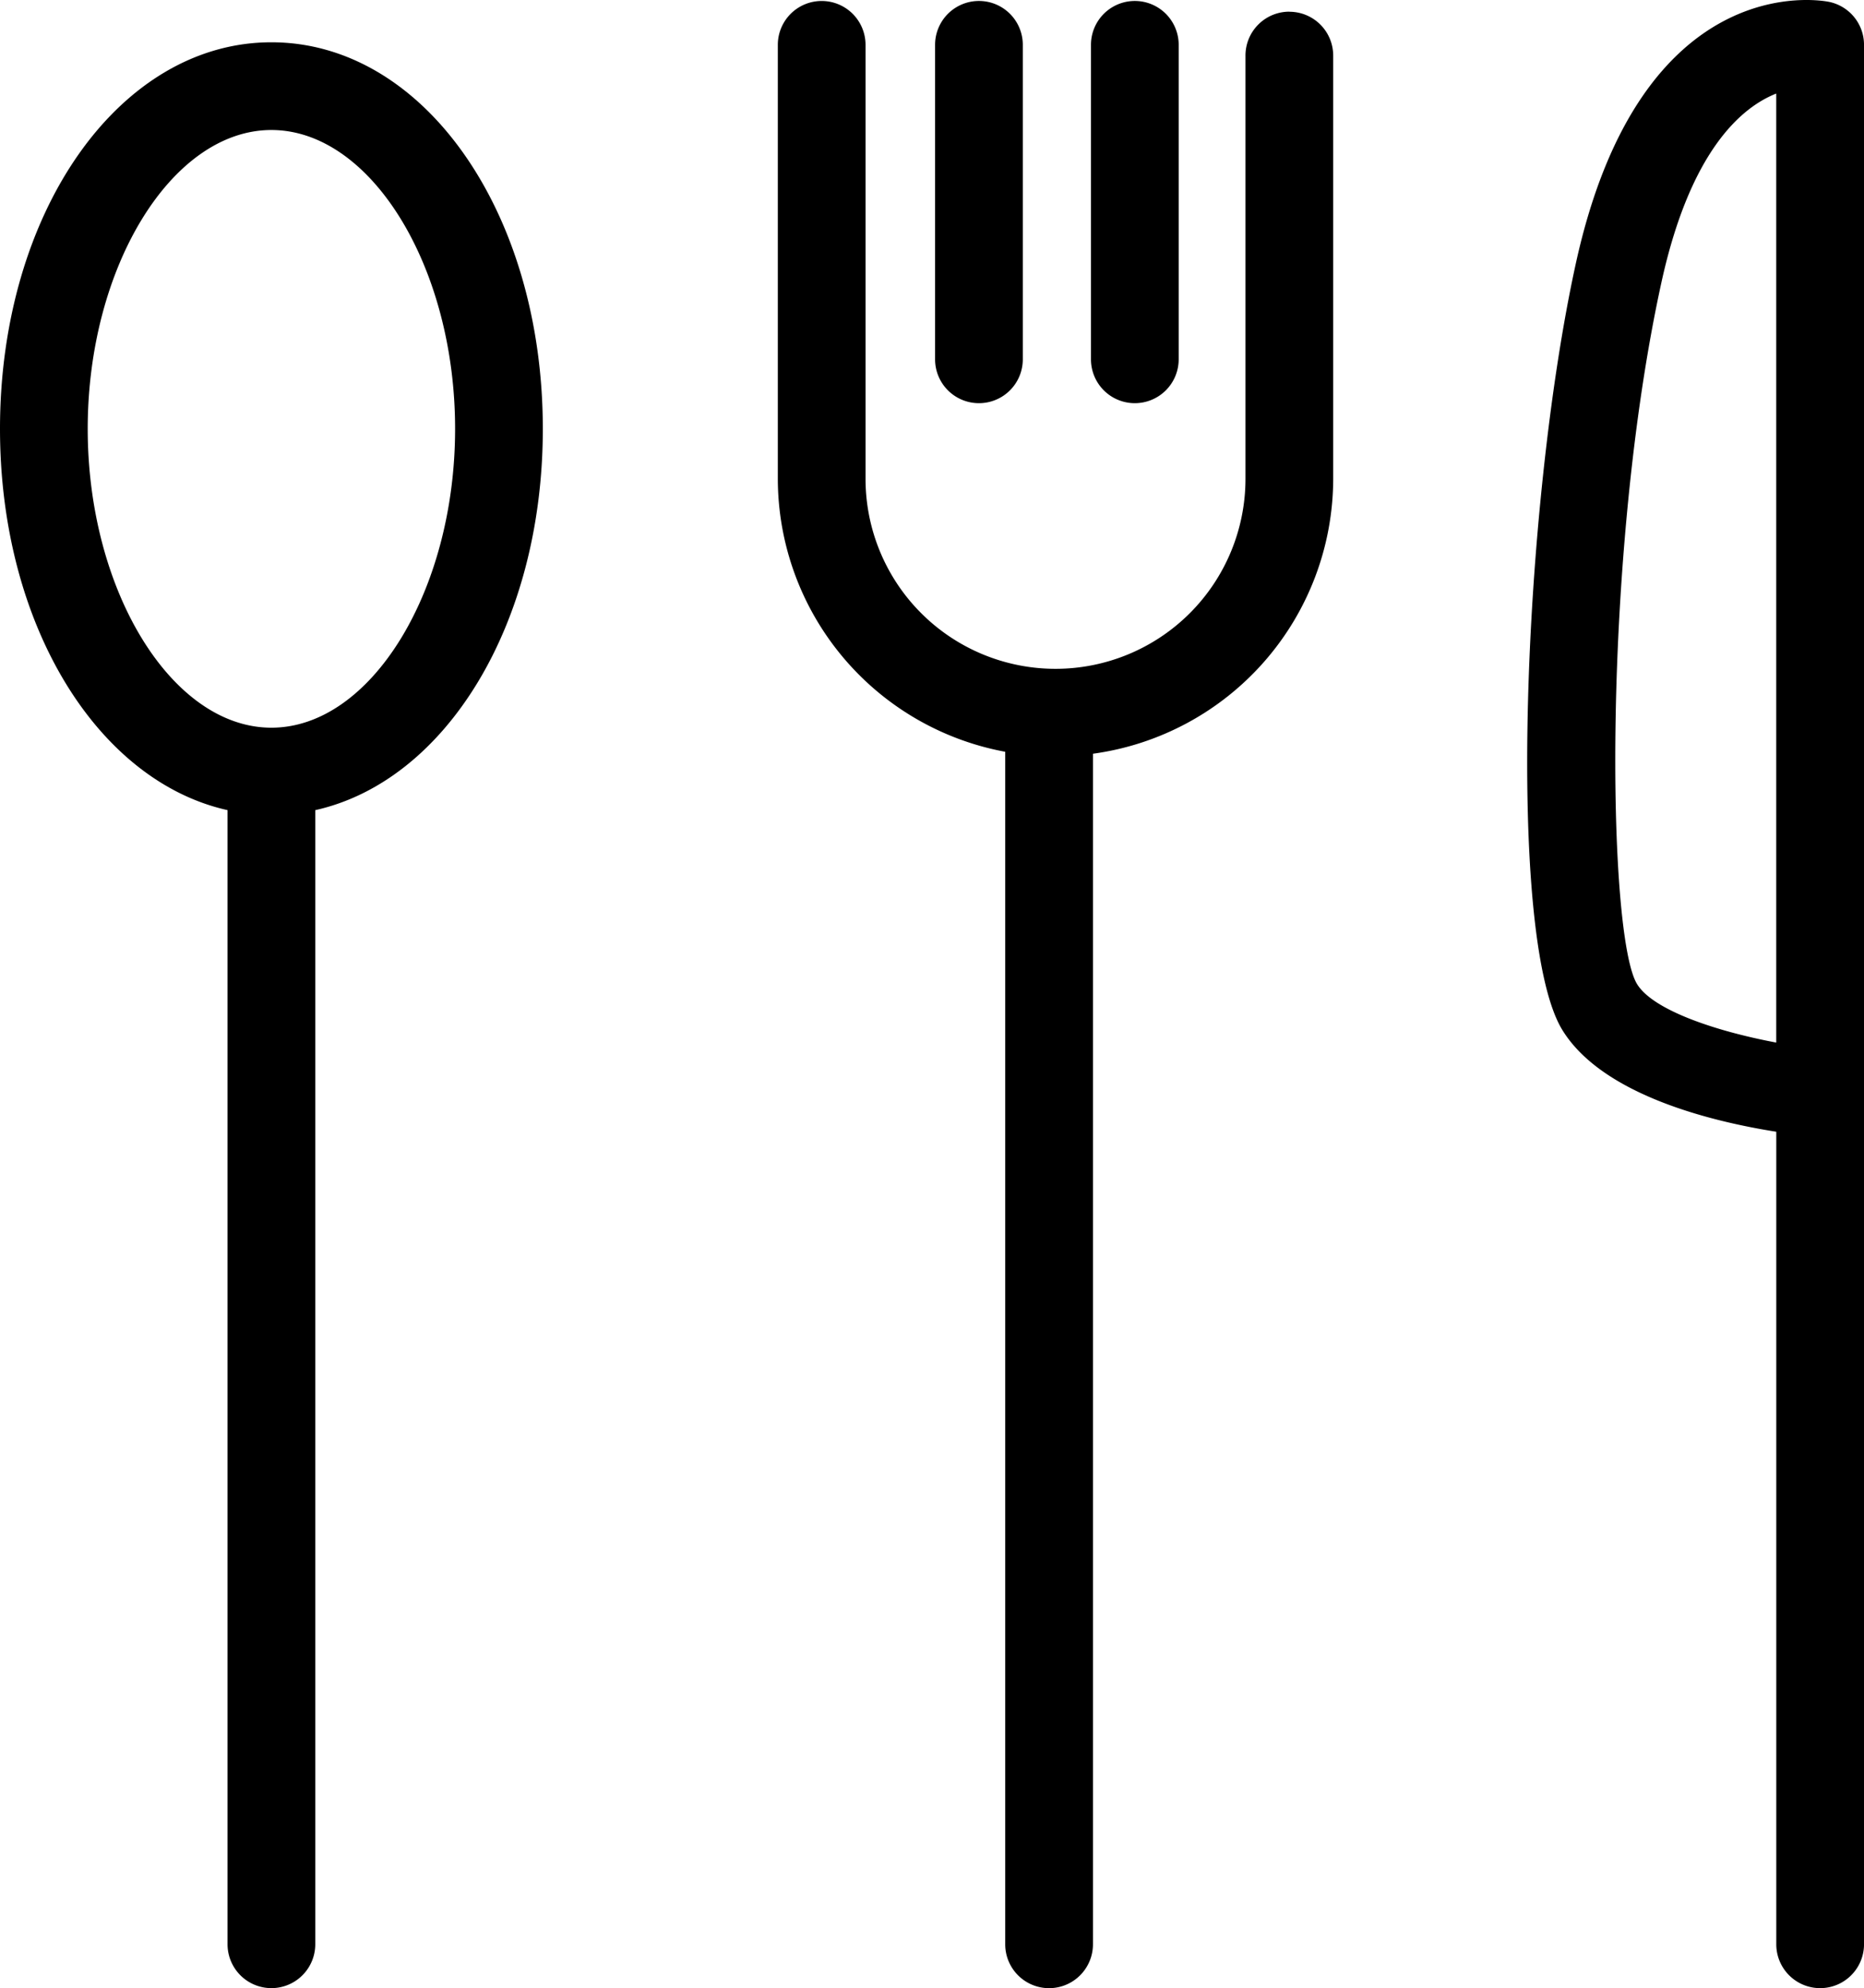
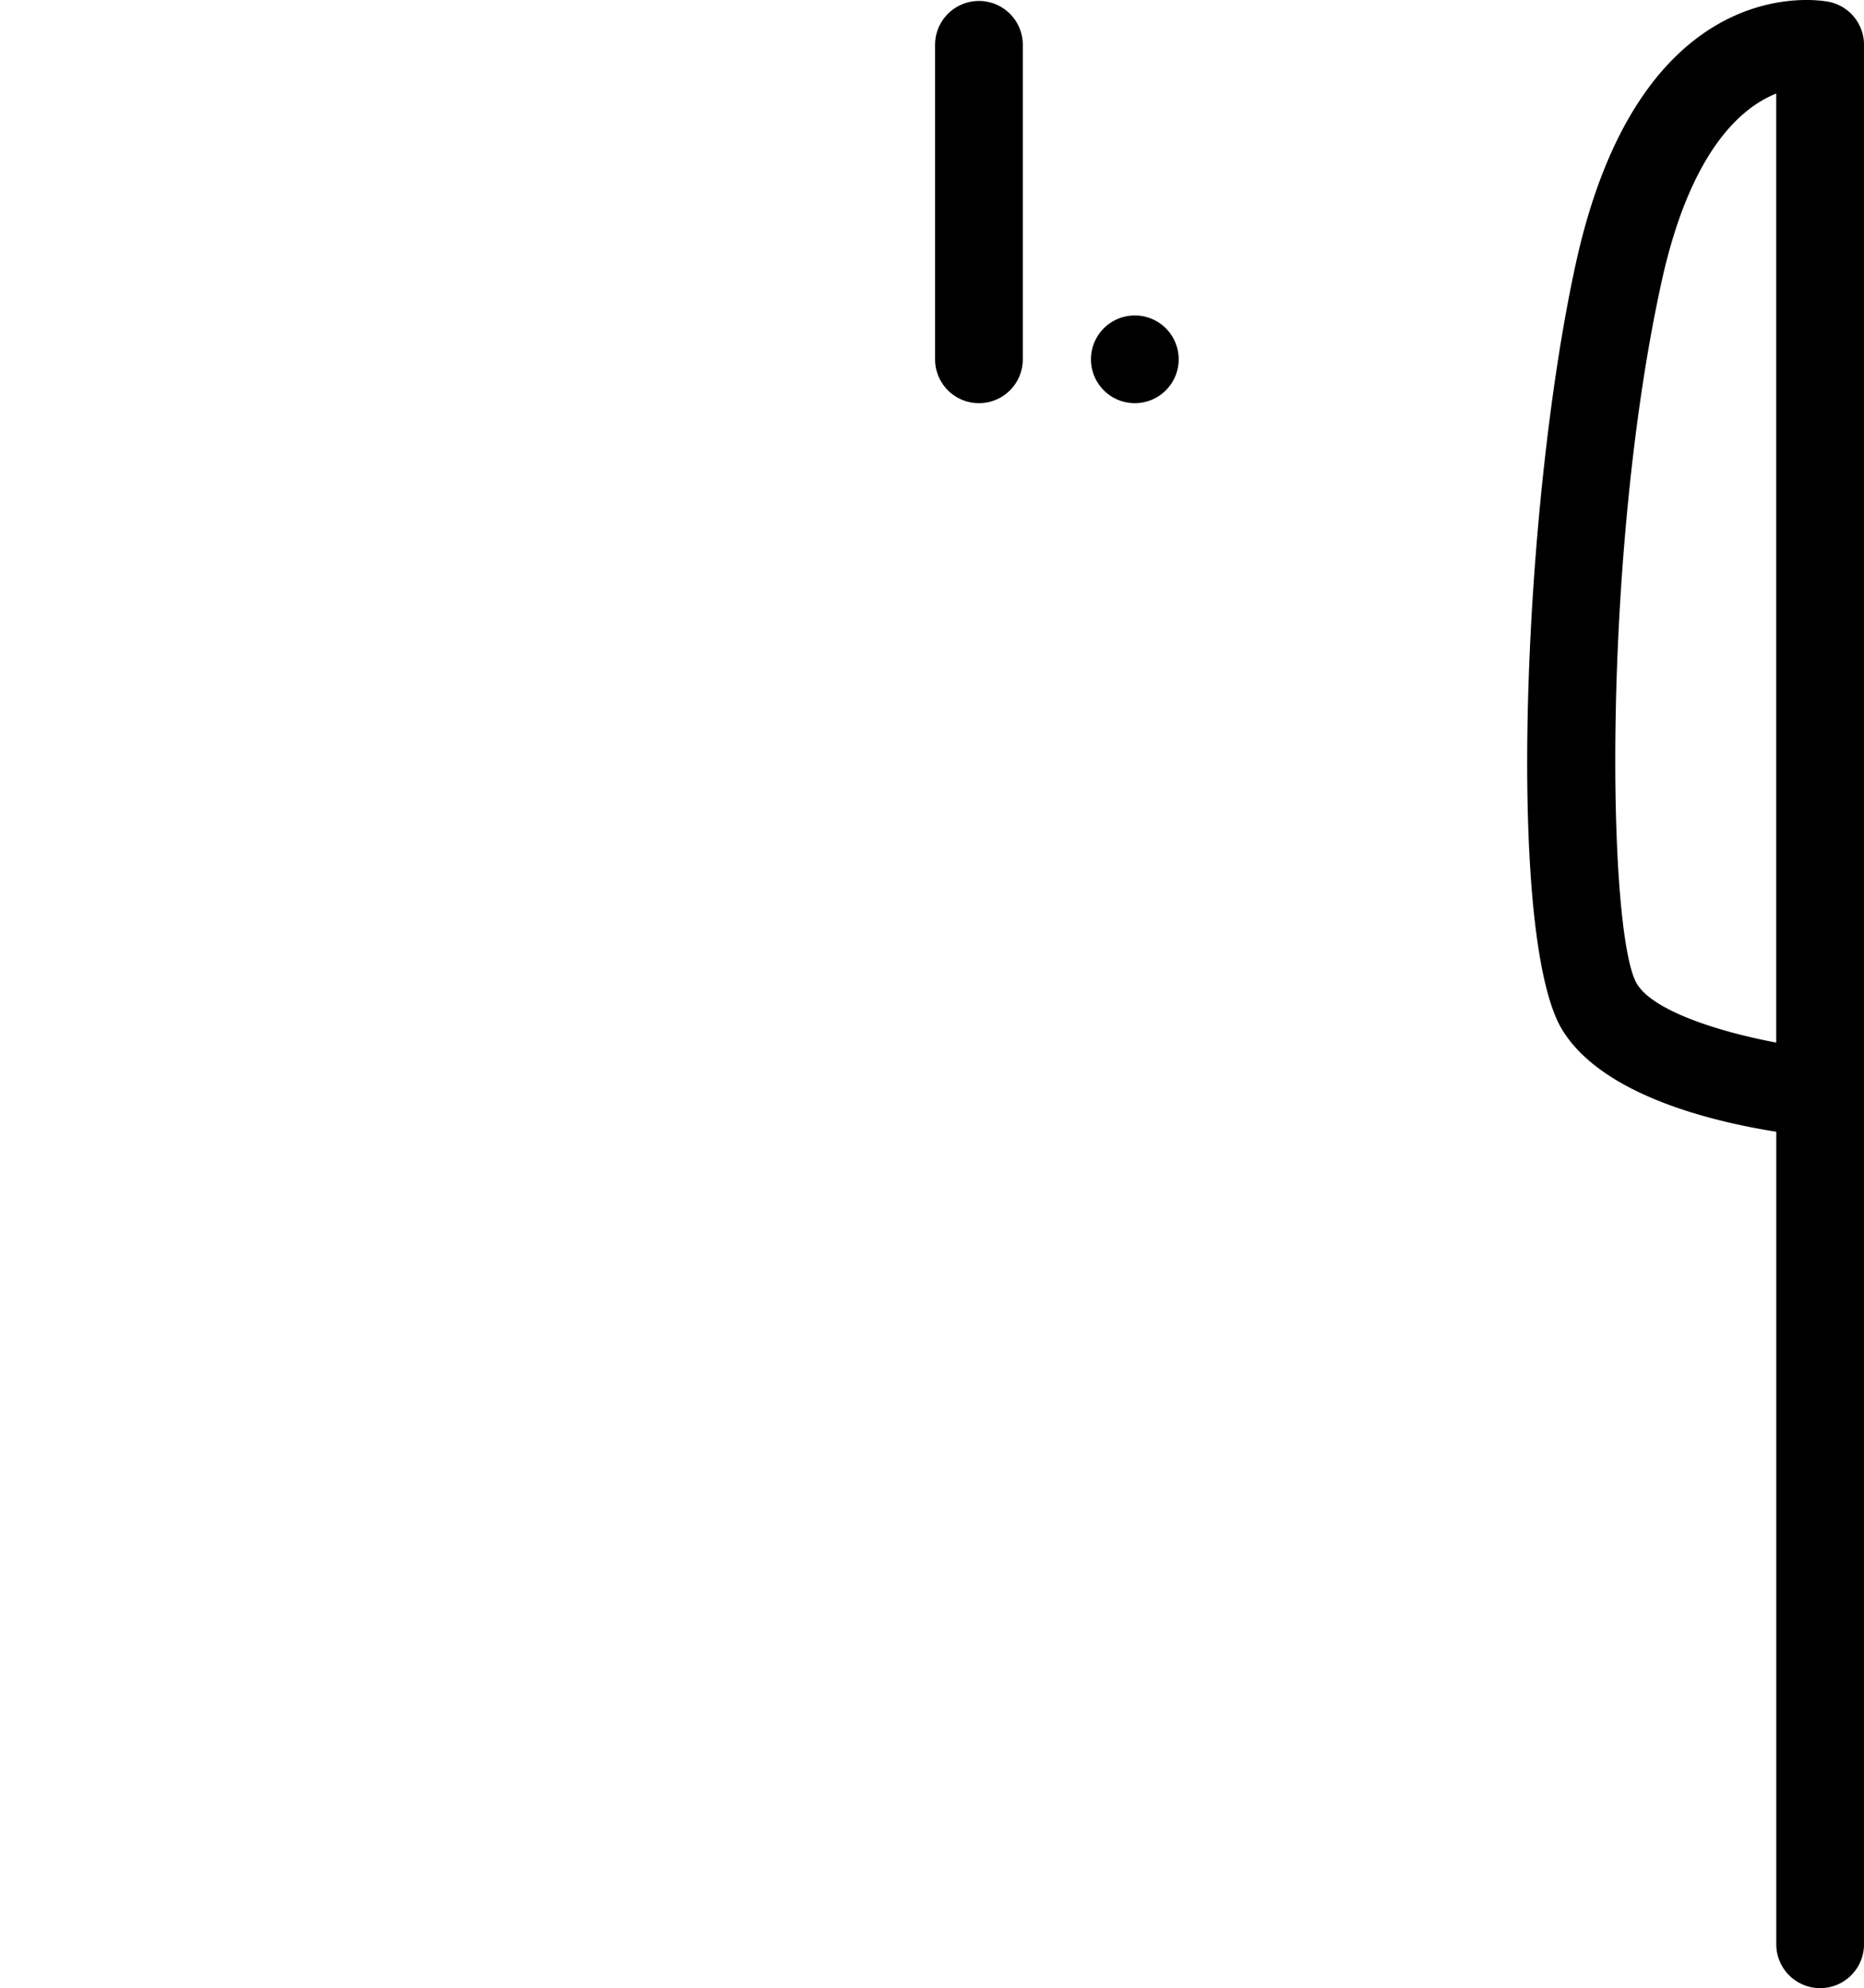
<svg xmlns="http://www.w3.org/2000/svg" id="Gruppe_707" data-name="Gruppe 707" width="216.027" height="230.39" viewBox="0 0 216.027 230.39">
  <defs>
    <clipPath id="clip-path">
      <rect id="Rechteck_159" data-name="Rechteck 159" width="216.027" height="230.39" fill="none" />
    </clipPath>
  </defs>
  <g id="Gruppe_706" data-name="Gruppe 706" clip-path="url(#clip-path)">
-     <path id="Pfad_6537" data-name="Pfad 6537" d="M31.454,11.247C13.817,11.247,0,30.925,0,56.042c0,22.642,11.24,40.81,26.372,44.185l0,131.423a5.083,5.083,0,0,0,10.166,0V100.228c15.132-3.373,26.372-21.542,26.372-44.185C62.909,30.925,49.092,11.247,31.454,11.247Zm0,79.426c-11.539,0-21.288-15.858-21.288-34.63s9.749-34.63,21.288-34.63S52.743,37.27,52.743,56.042,42.994,90.673,31.454,90.673Z" transform="translate(0 -6.347)" />
-     <path id="Pfad_6538" data-name="Pfad 6538" d="M266.175,1.5a5.082,5.082,0,0,0-5.084,5.084V55.634a22.016,22.016,0,1,1-44.032,0V5.344a5.083,5.083,0,1,0-10.166,0V55.636a32.22,32.22,0,0,0,26.354,31.628v138.19a5.084,5.084,0,0,0,10.168,0V87.491a32.205,32.205,0,0,0,27.843-31.855V6.593a5.079,5.079,0,0,0-5.082-5.084Z" transform="translate(-116.748 -0.147)" />
    <path id="Pfad_6539" data-name="Pfad 6539" d="M253.807,46.866a5.082,5.082,0,0,0,5.082-5.084V5.339a5.083,5.083,0,1,0-10.166,0V41.782A5.083,5.083,0,0,0,253.807,46.866Z" transform="translate(-140.352 -0.144)" />
-     <path id="Pfad_6540" data-name="Pfad 6540" d="M295.269,46.866a5.085,5.085,0,0,0,5.084-5.084V5.339a5.083,5.083,0,1,0-10.166,0V41.782a5.082,5.082,0,0,0,5.082,5.084Z" transform="translate(-163.75 -0.144)" />
+     <path id="Pfad_6540" data-name="Pfad 6540" d="M295.269,46.866a5.085,5.085,0,0,0,5.084-5.084a5.083,5.083,0,1,0-10.166,0V41.782a5.082,5.082,0,0,0,5.082,5.084Z" transform="translate(-163.75 -0.144)" />
    <path id="Pfad_6541" data-name="Pfad 6541" d="M441.18.213c-.873-.18-21.812-4.025-29.337,30.37-6.164,28.165-8.091,78.149-1.544,88.785,4.667,7.58,17.479,10.629,24.786,11.779l0,94.157a5.084,5.084,0,0,0,10.168,0V5.193A5.083,5.083,0,0,0,441.18.211Zm-6.1,120.6c-6.682-1.251-14.217-3.668-16.128-6.774-3.47-5.642-4.085-49.741,2.815-81.282,3.361-15.359,9.323-20.339,13.313-21.915Z" transform="translate(-229.224 0)" />
  </g>
</svg>